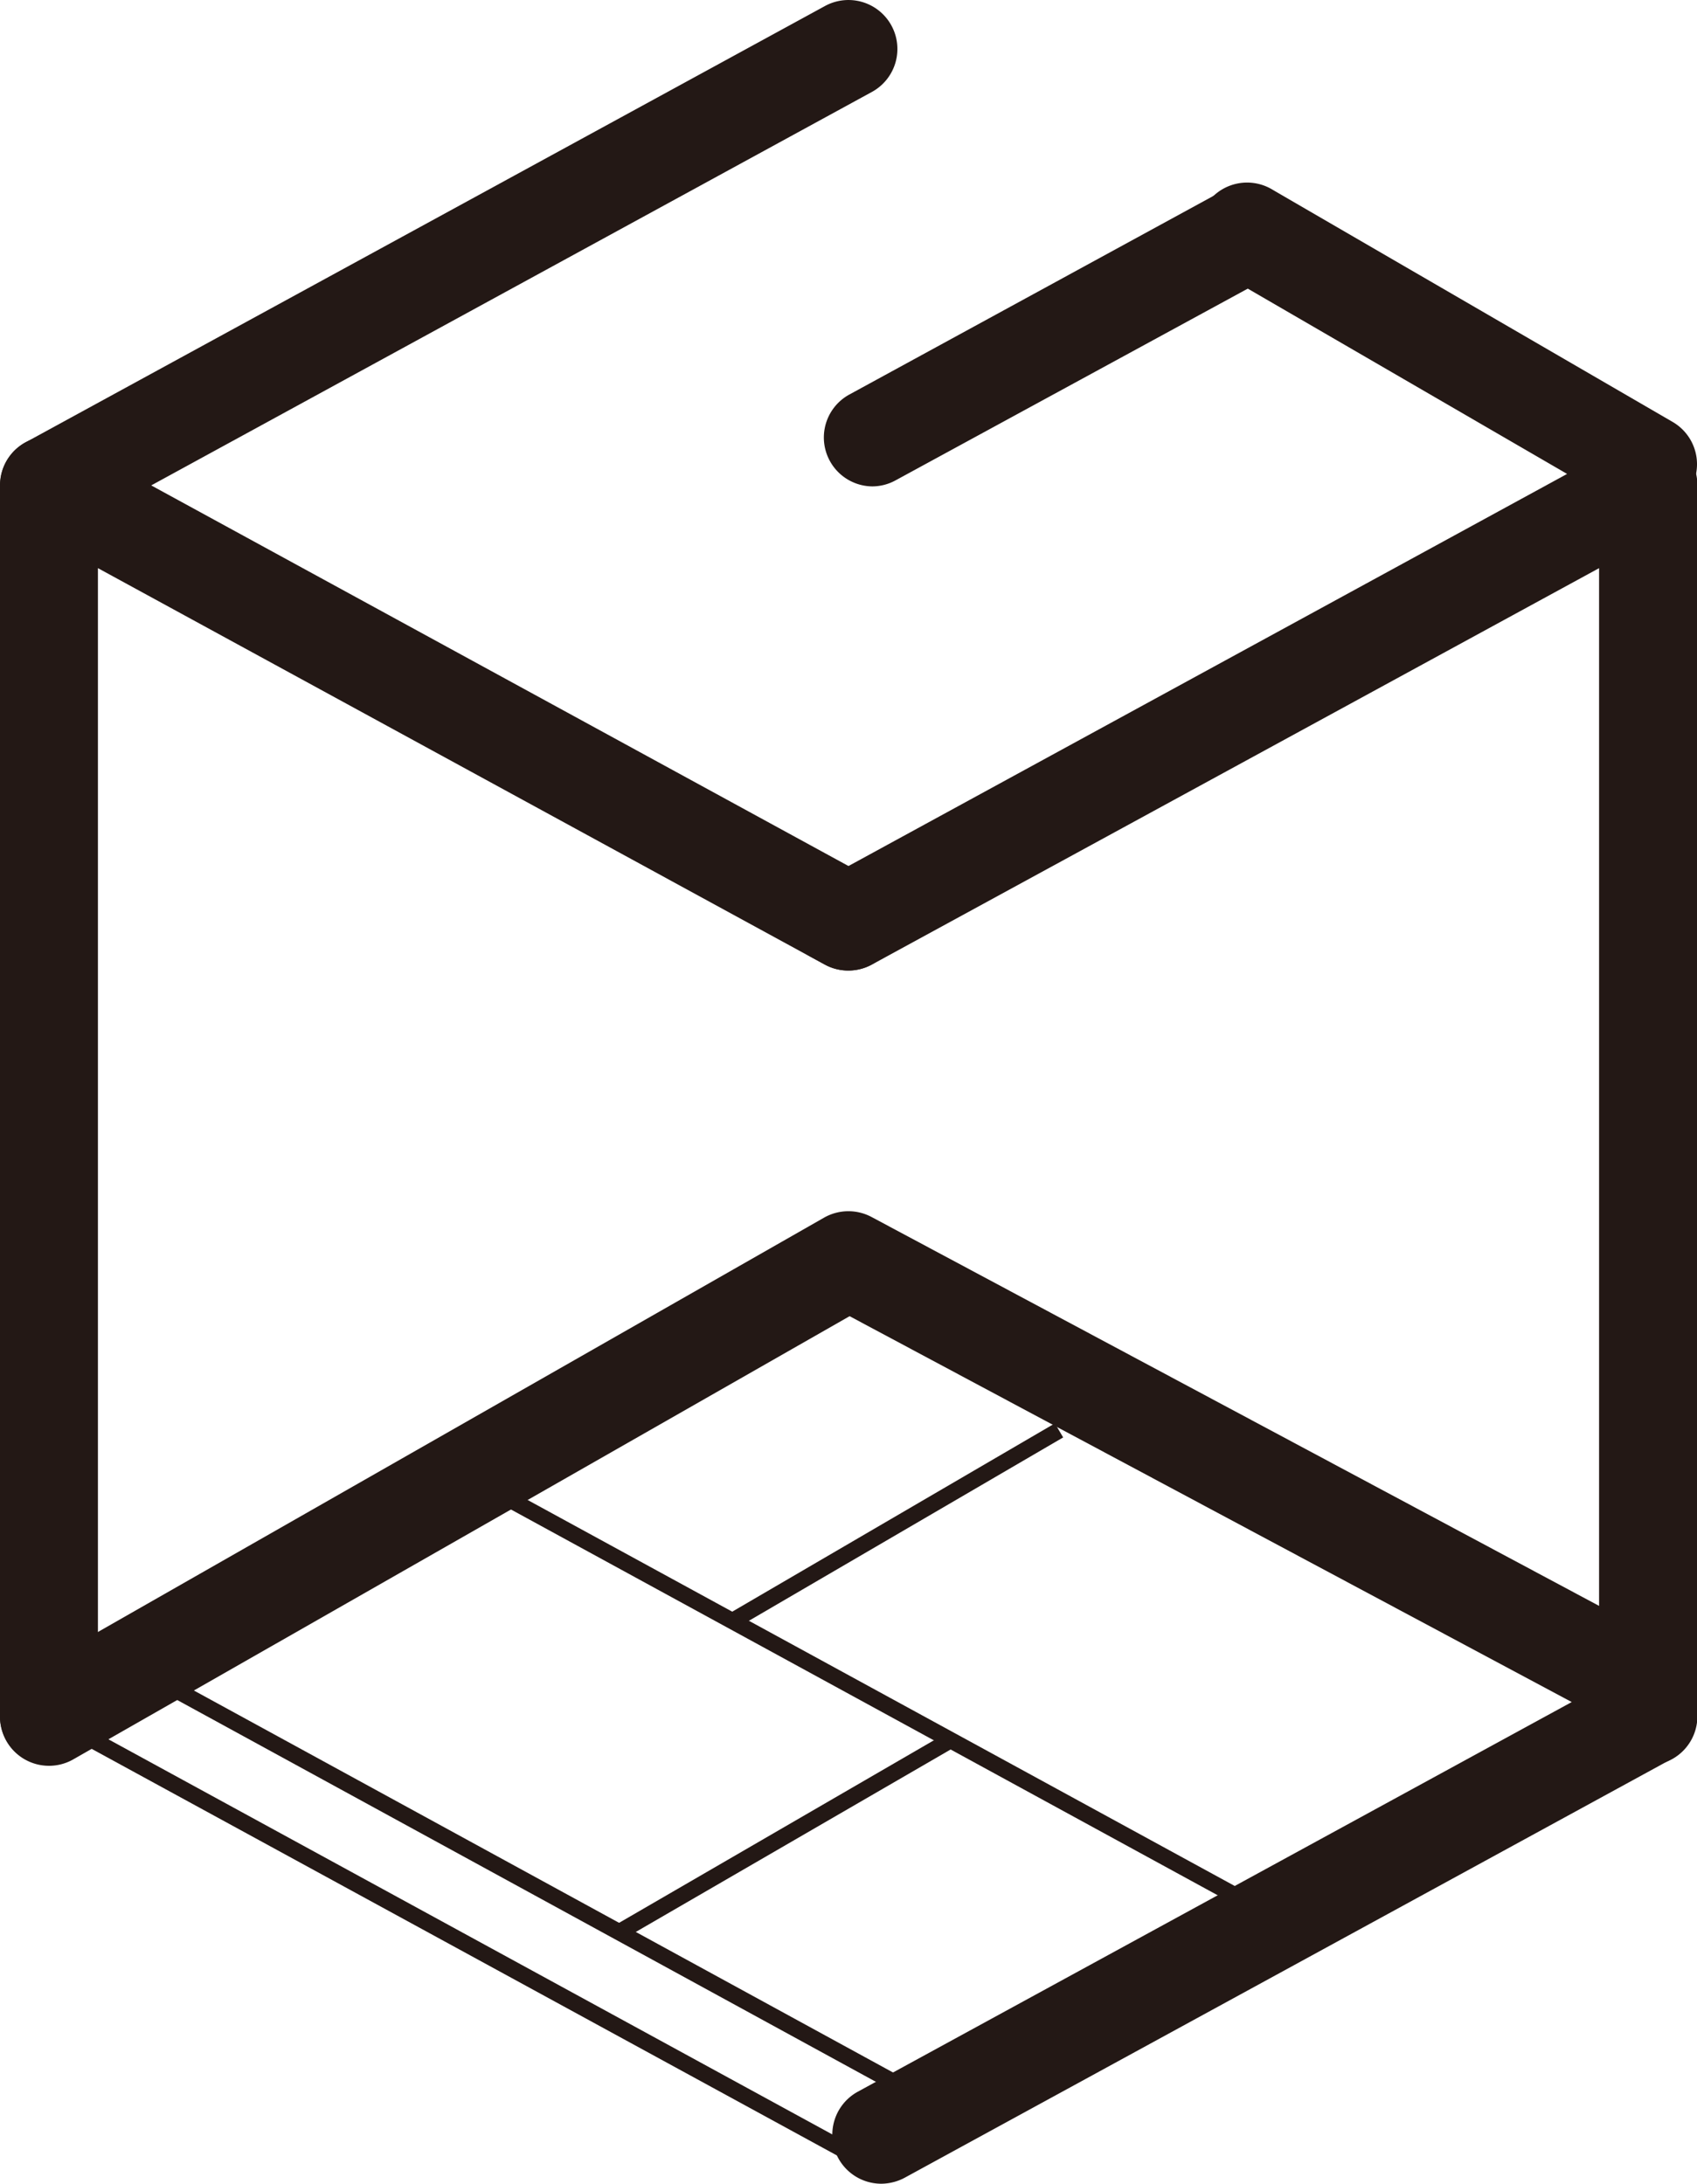
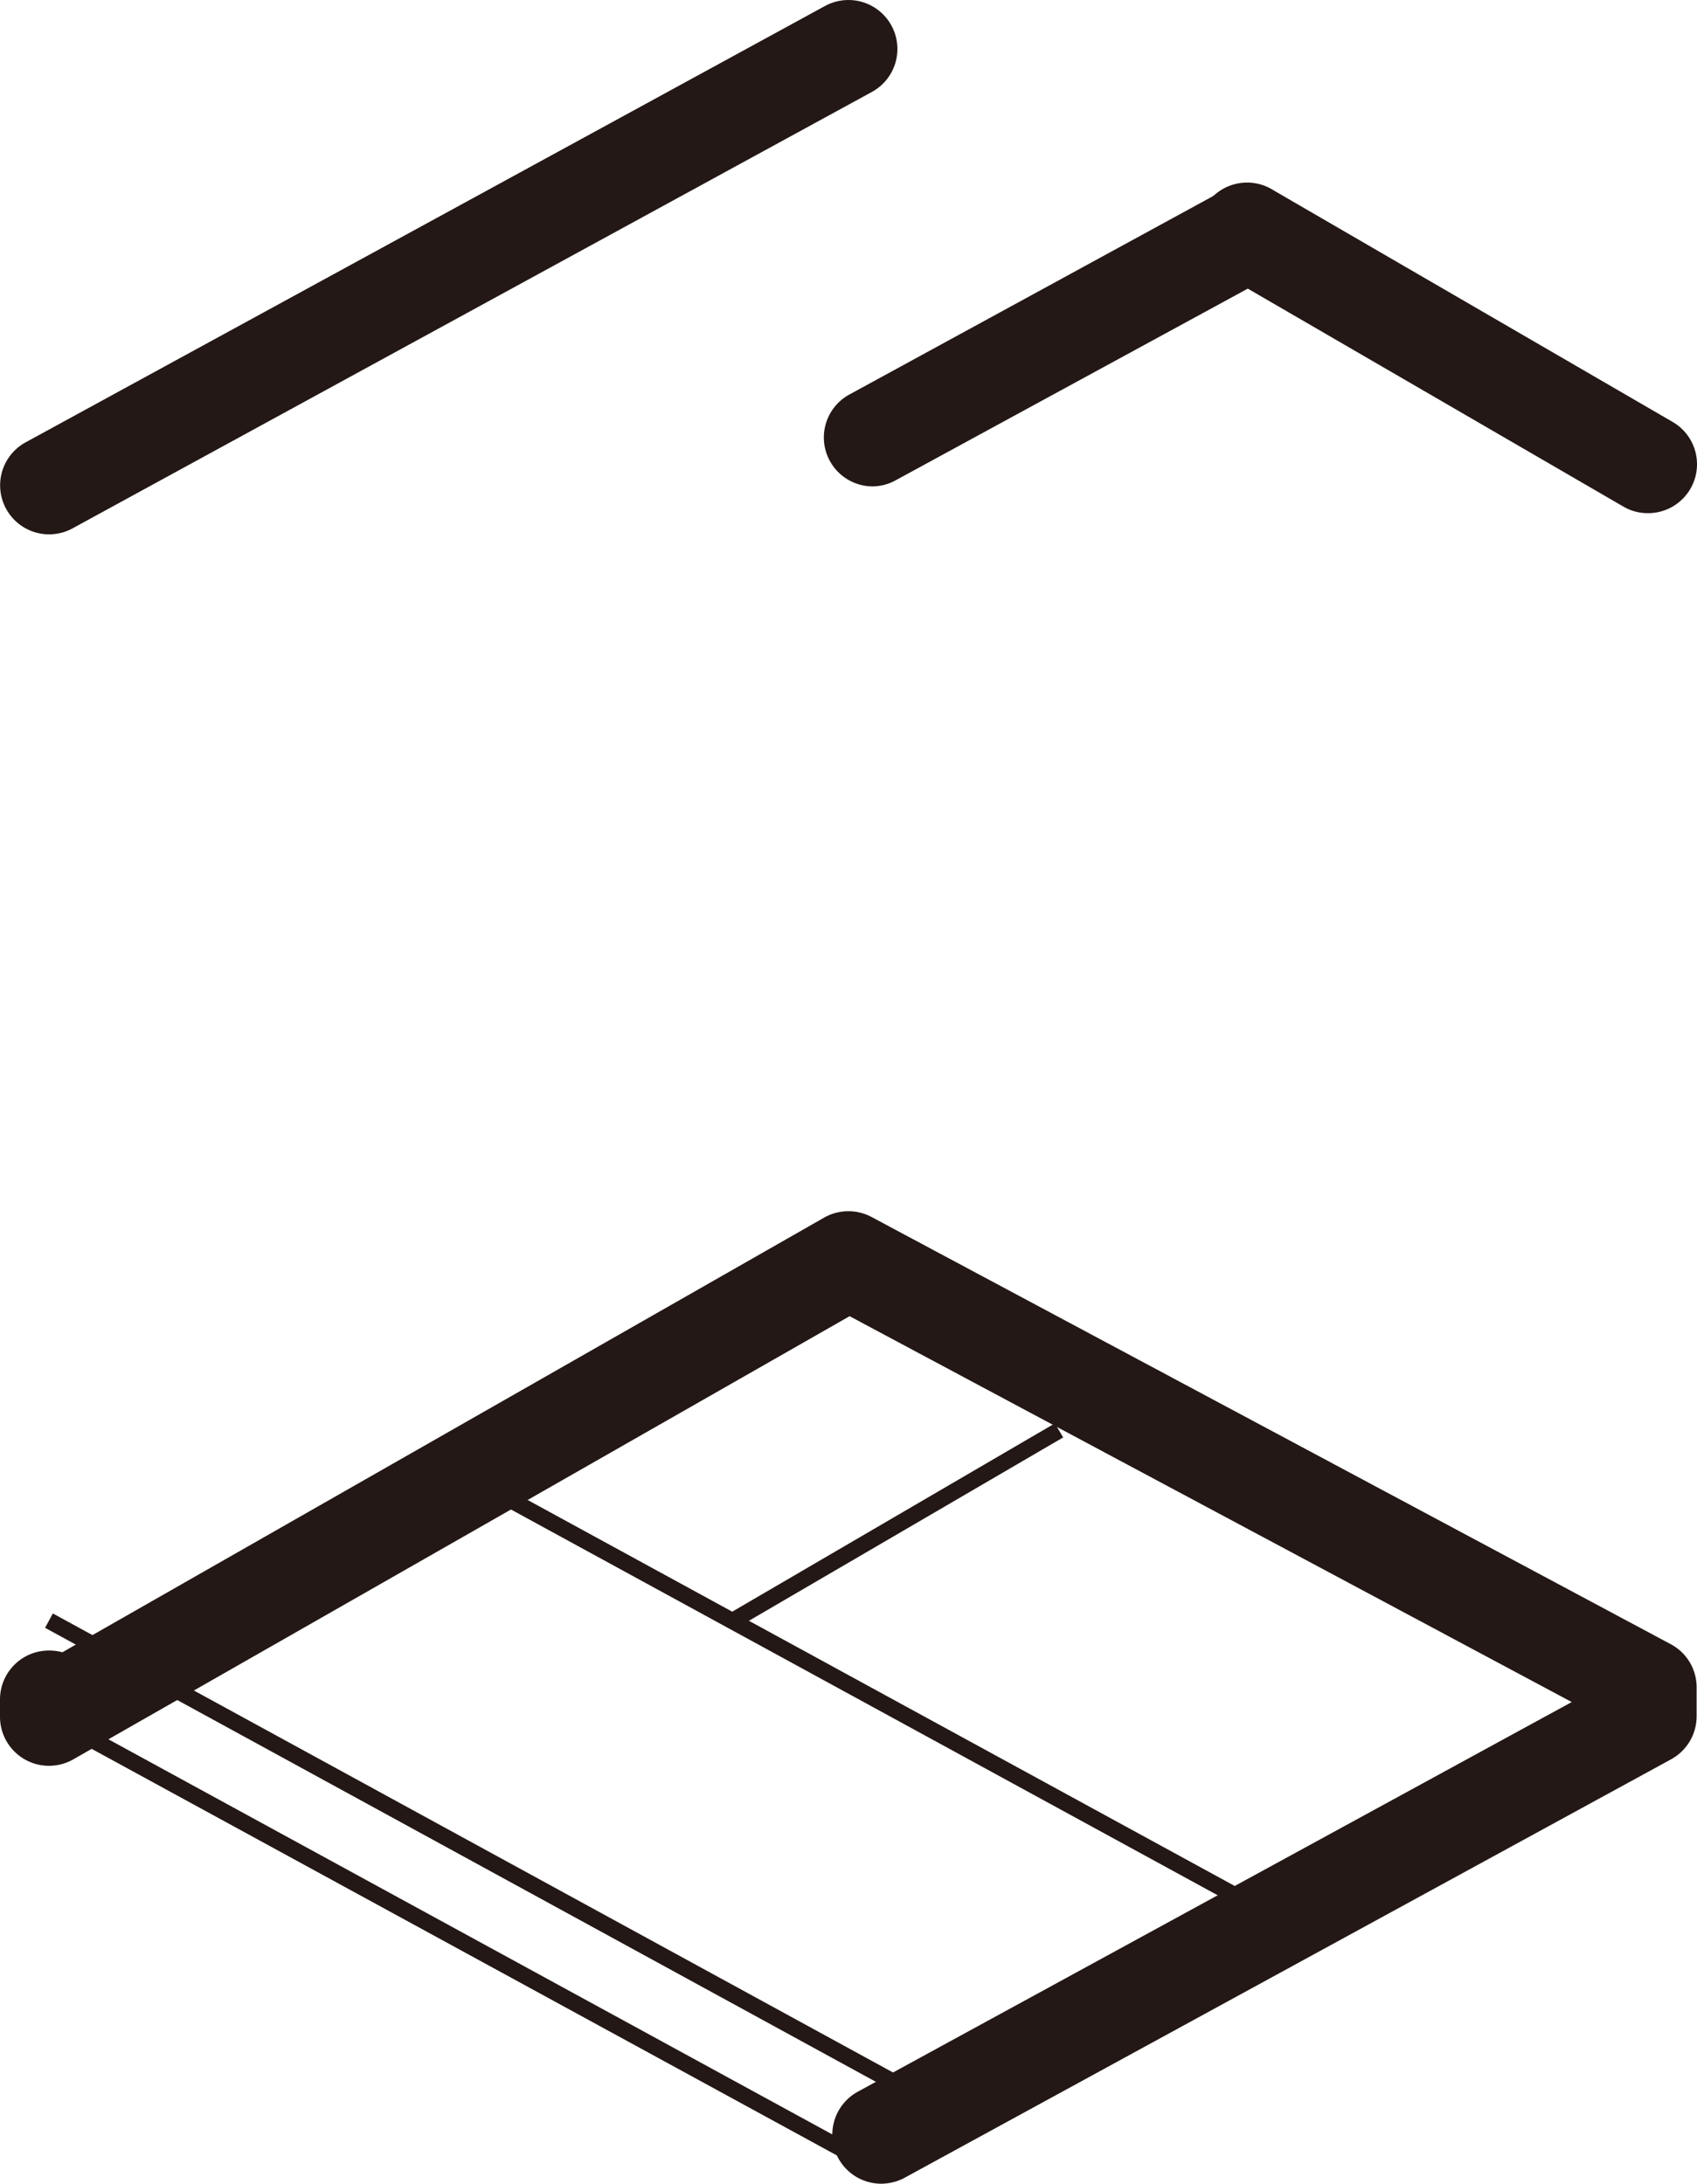
<svg xmlns="http://www.w3.org/2000/svg" viewBox="0 0 176.25 226.77">
  <defs>
    <style>.cls-1{fill:#231815;}</style>
  </defs>
  <g id="圖層_5" data-name="圖層 5">
-     <path class="cls-1" d="M5.09,183.31A5.09,5.09,0,0,1,0,178.22V50.39a5.08,5.08,0,0,1,7.52-4.45l83,45.3a5.08,5.08,0,1,1-4.86,8.93L10.17,59V178.22a5.08,5.08,0,0,1-5.08,5.09Z" />
    <polygon class="cls-1" points="87.72 224.27 4.68 178.97 5.49 177.47 88.53 222.79 87.72 224.27 87.72 224.27" />
    <path class="cls-1" d="M171.16,53.29a5,5,0,0,1-2.55-.68L127.09,28.52a5.09,5.09,0,1,1,5.11-8.8l41.51,24.09a5.08,5.08,0,0,1-2.55,9.48Z" />
-     <path class="cls-1" d="M171.17,183.31a5.09,5.09,0,0,1-5.09-5.09V59L90.55,100.17a5.11,5.11,0,0,1-4.86,0l-1.39-.76A5.08,5.08,0,0,1,88,90l80.78-44.07a5.06,5.06,0,0,1,7.51,4.45V178.22a5.08,5.08,0,0,1-5.07,5.09Z" />
    <path class="cls-1" d="M91.52,226.77a5.09,5.09,0,0,1-2.44-9.55l74.16-40.47-75-40.07-80.59,46A5.09,5.09,0,0,1,0,178.22v-1.74a5.08,5.08,0,0,1,5.09-5.08,5.35,5.35,0,0,1,1.39.18L85.6,126.44a5.12,5.12,0,0,1,4.92-.06l83,44.36a5.06,5.06,0,0,1,2.69,4.48v3a5.09,5.09,0,0,1-2.64,4.47L93.94,226.16a5.23,5.23,0,0,1-2.42.61Z" />
    <polygon class="cls-1" points="92.62 217.09 4.68 169.04 5.49 167.55 93.43 215.59 92.62 217.09 92.62 217.09" />
    <polygon class="cls-1" points="128.29 197.81 52.09 156.22 52.9 154.73 129.1 196.32 128.29 197.81 128.29 197.81" />
    <polygon class="cls-1" points="76.48 169.07 75.63 167.61 109.56 147.81 110.42 149.27 76.48 169.07 76.48 169.07" />
-     <polygon class="cls-1" points="64.66 201.42 63.81 199.96 98.29 179.97 99.14 181.44 64.66 201.42 64.66 201.42" />
    <path class="cls-1" d="M5.1,55.49a5.09,5.09,0,0,1-2.45-9.55L85.69.62a5.08,5.08,0,1,1,4.86,8.93l-83,45.31a5.11,5.11,0,0,1-2.42.63Z" />
    <path class="cls-1" d="M90.6,50.51A5.08,5.08,0,0,1,88.16,41l39.05-21.3a5.08,5.08,0,1,1,4.87,8.92L93,49.89a5.08,5.08,0,0,1-2.43.62Z" />
  </g>
</svg>